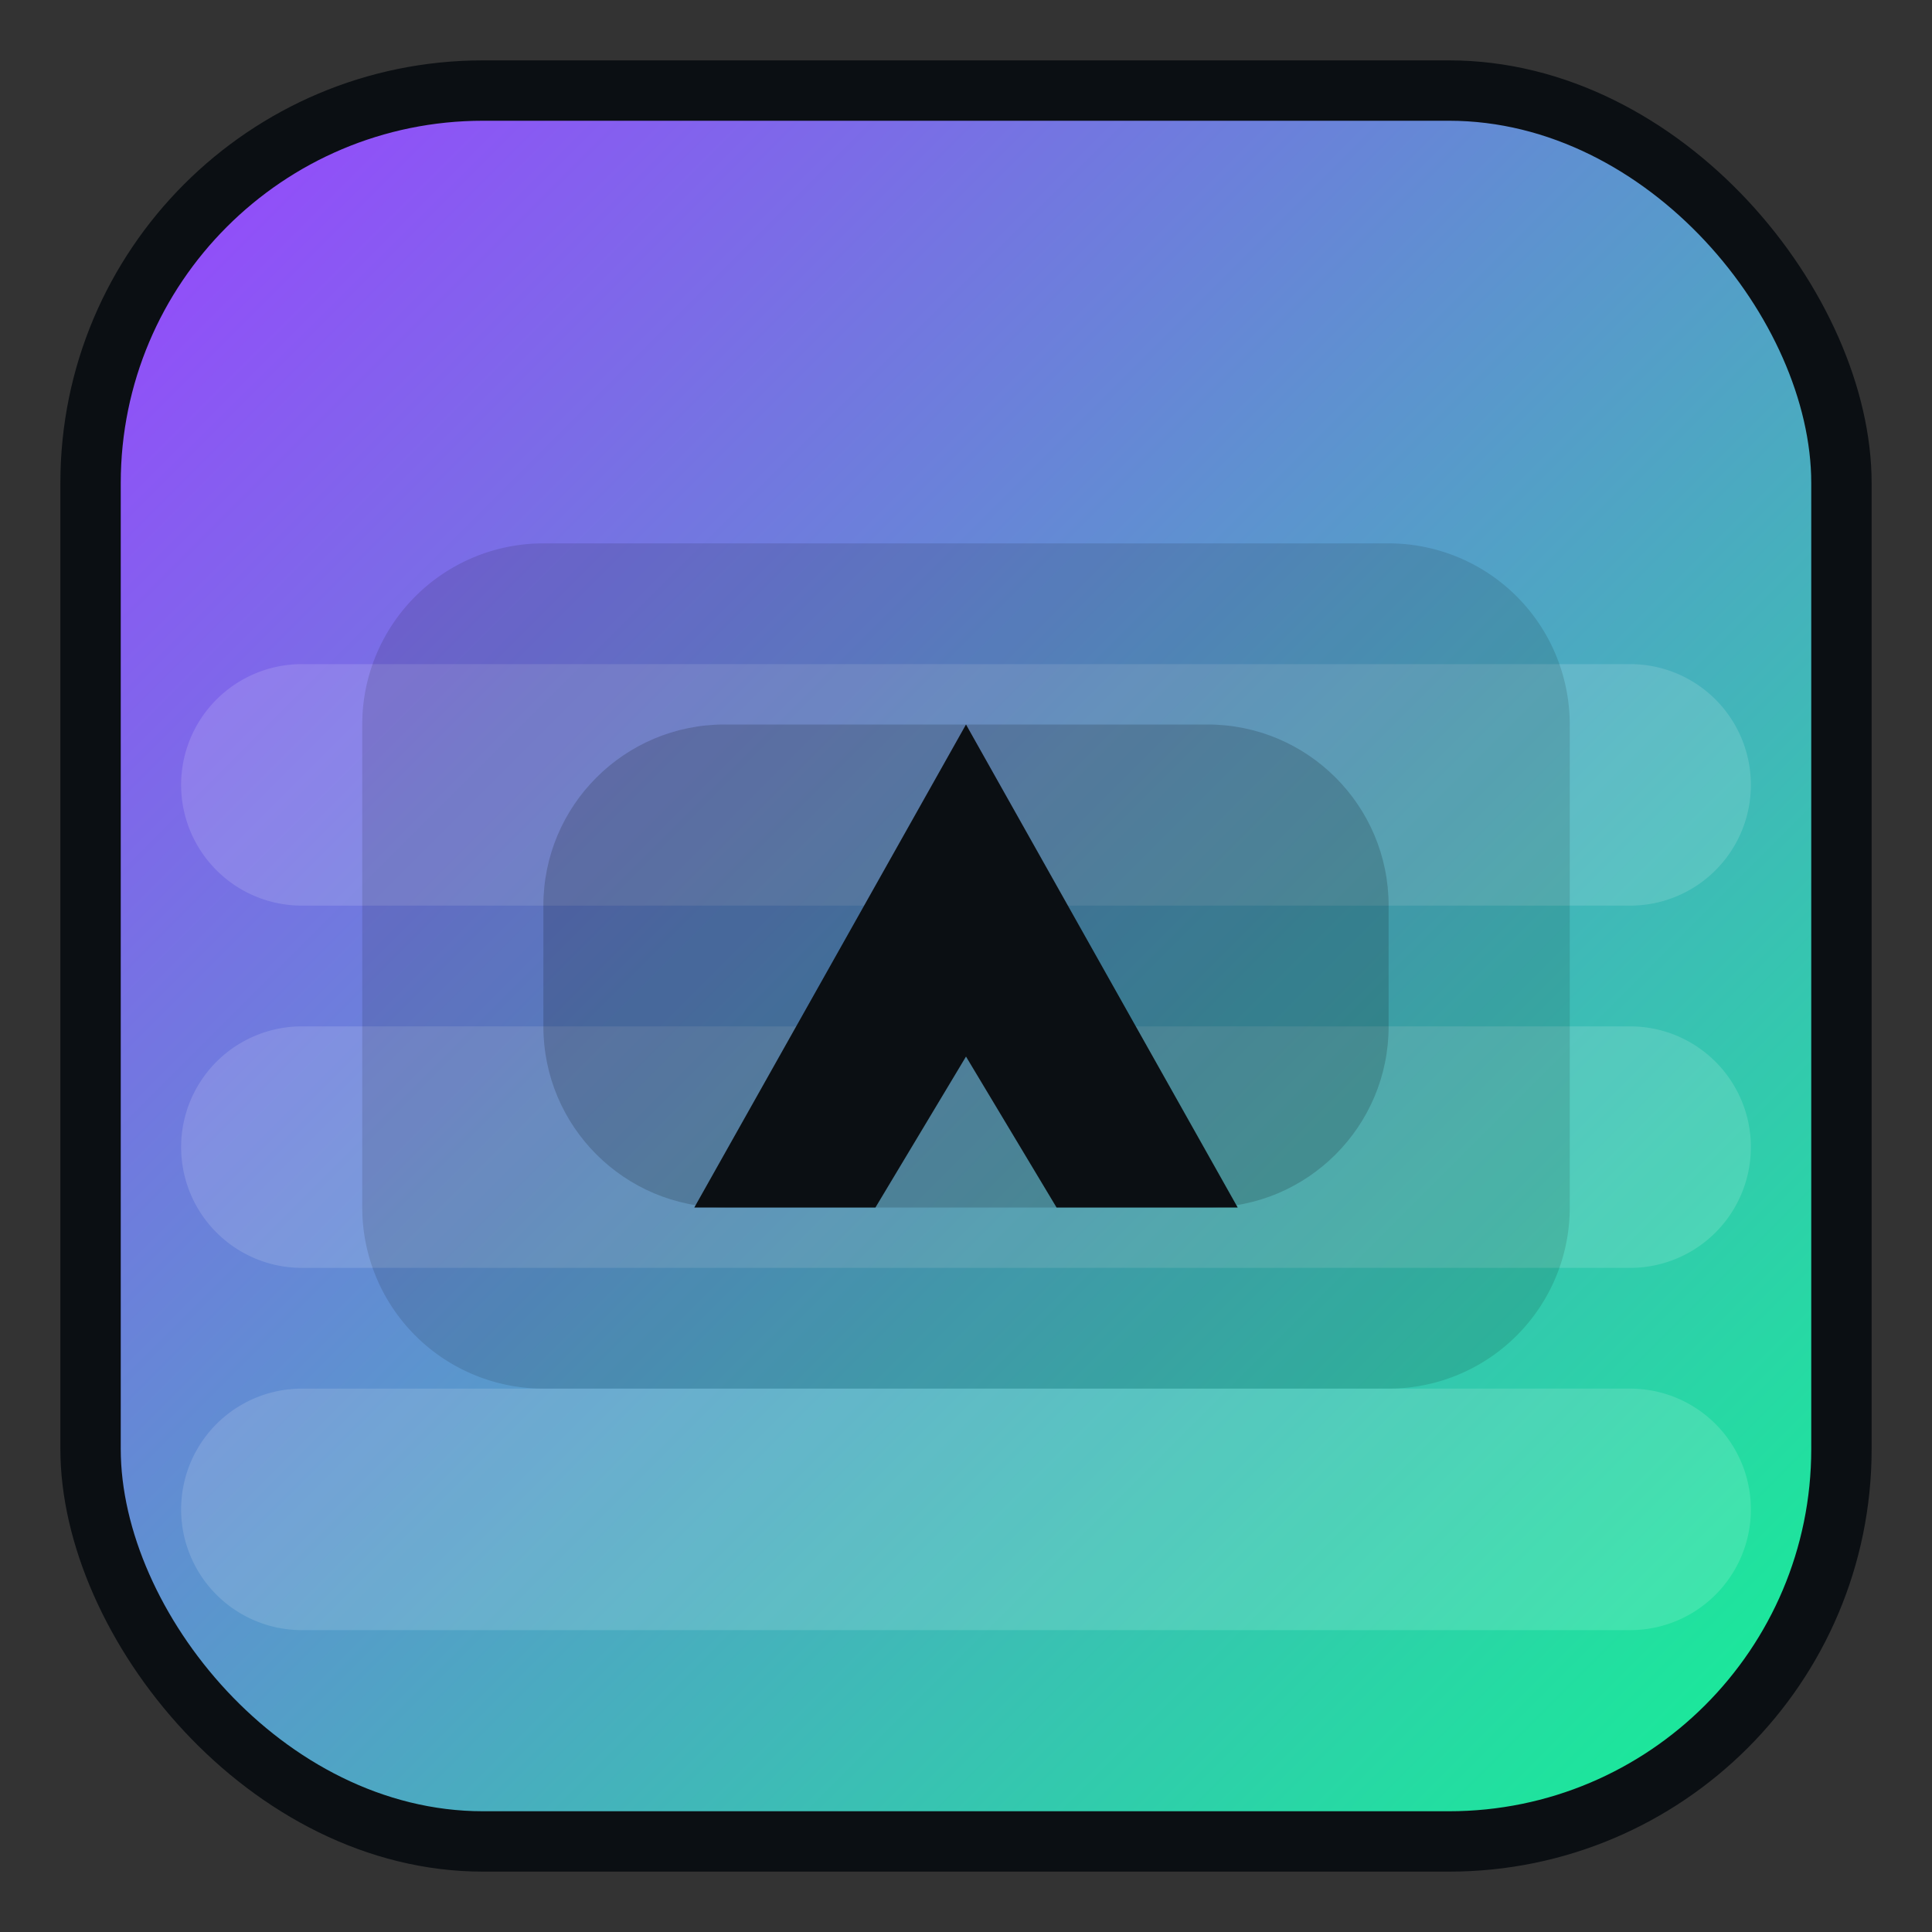
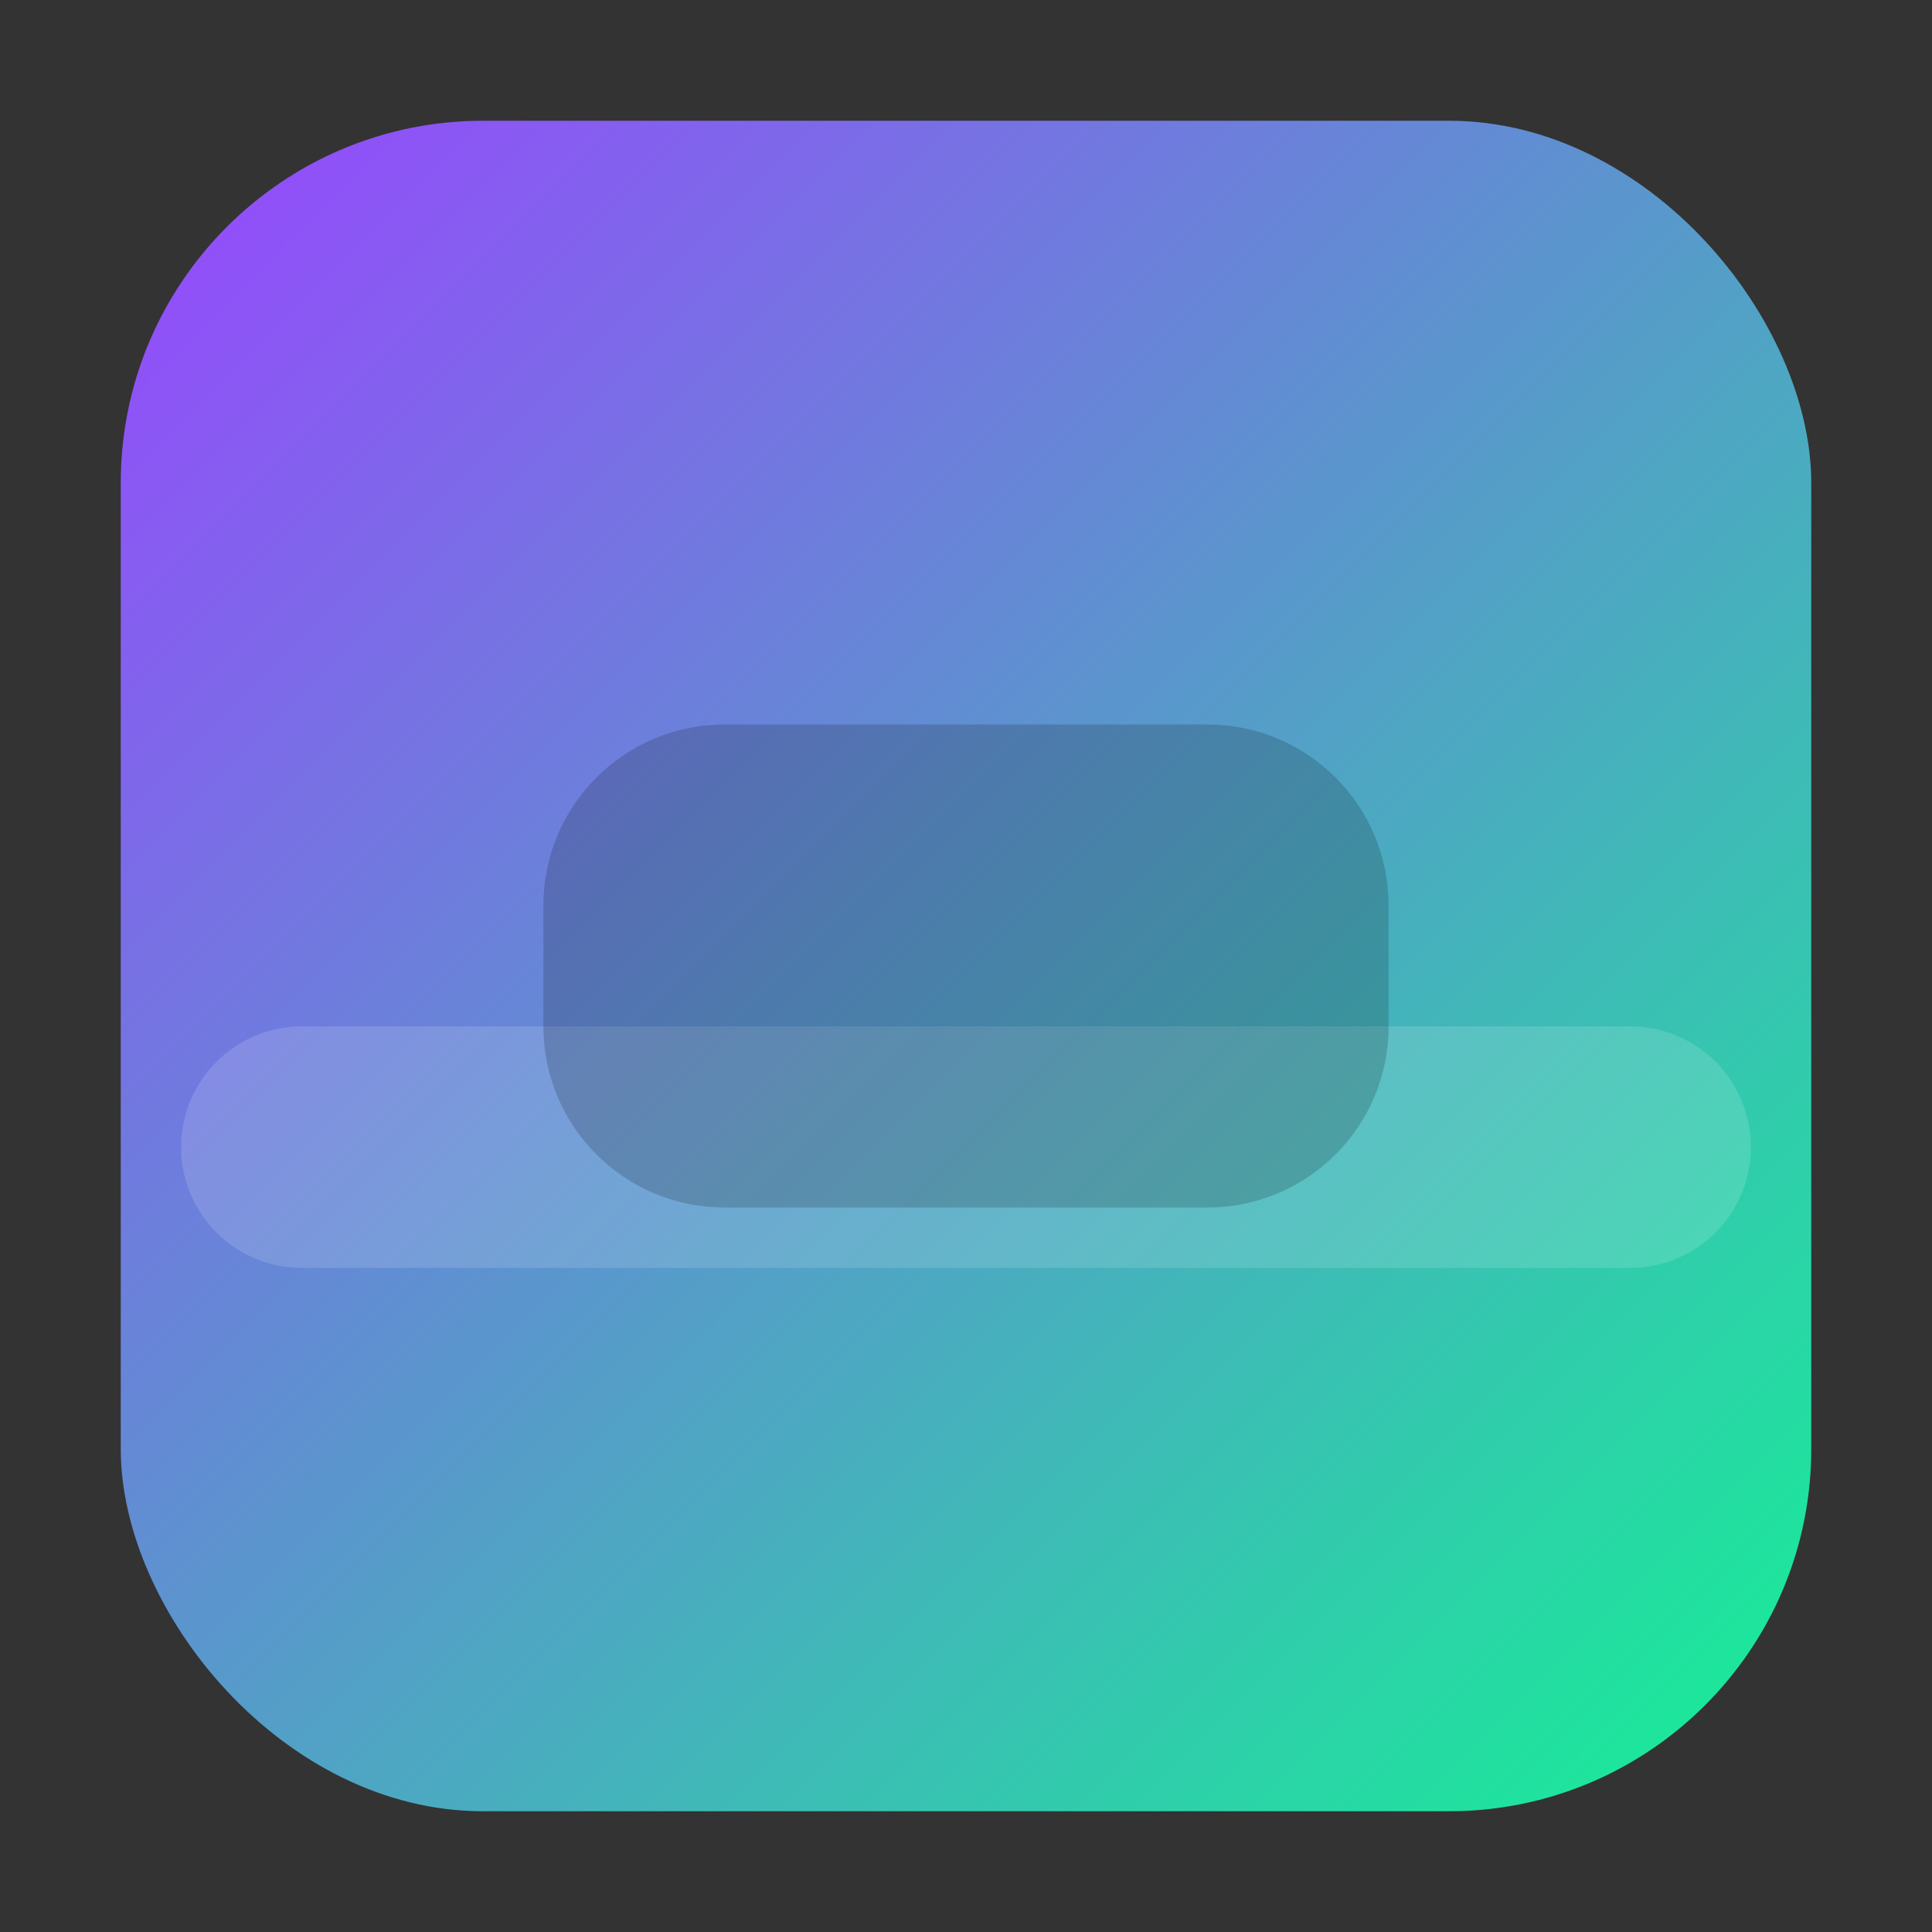
<svg xmlns="http://www.w3.org/2000/svg" width="64" height="64" viewBox="0 0 64 64" role="img" aria-label="GXFC Logo">
  <rect x="0" y="0" width="64" height="64" fill="#333333" stroke="none" />
  <defs>
    <linearGradient id="g" x1="0%" y1="0%" x2="100%" y2="100%">
      <stop offset="0%" stop-color="#9945FF" />
      <stop offset="100%" stop-color="#14F195" />
    </linearGradient>
    <linearGradient id="glow" x1="0%" y1="0%" x2="100%" y2="100%">
      <stop offset="0%" stop-color="rgba(153,69,255,0.8)" />
      <stop offset="100%" stop-color="rgba(20,241,149,0.8)" />
    </linearGradient>
  </defs>
-   <rect x="2" y="2" width="60" height="60" rx="14" fill="#0b0f13" />
  <rect x="4" y="4" width="56" height="56" rx="12" fill="url(#g)" />
  <g opacity="0.14">
-     <path d="M10 22h44a4 4 0 0 1 0 8H10a4 4 0 1 1 0-8z" fill="#fff" />
    <path d="M10 34h44a4 4 0 0 1 0 8H10a4 4 0 1 1 0-8z" fill="#fff" />
-     <path d="M10 46h44a4 4 0 0 1 0 8H10a4 4 0 1 1 0-8z" fill="#fff" />
  </g>
-   <path d="M18 18h28a6 6 0 0 1 6 6v16a6 6 0 0 1-6 6H18a6 6 0 0 1-6-6V24a6 6 0 0 1 6-6z" fill="rgba(0,0,0,0.12)" />
  <path d="M24 24h16c3.314 0 6 2.686 6 6v4c0 3.314-2.686 6-6 6H24c-3.314 0-6-2.686-6-6v-4c0-3.314 2.686-6 6-6z" fill="#0b0f13" opacity="0.18" />
-   <path d="M23 40l9-16 9 16h-6l-3-5-3 5h-6z" fill="#0b0f13" />
</svg>